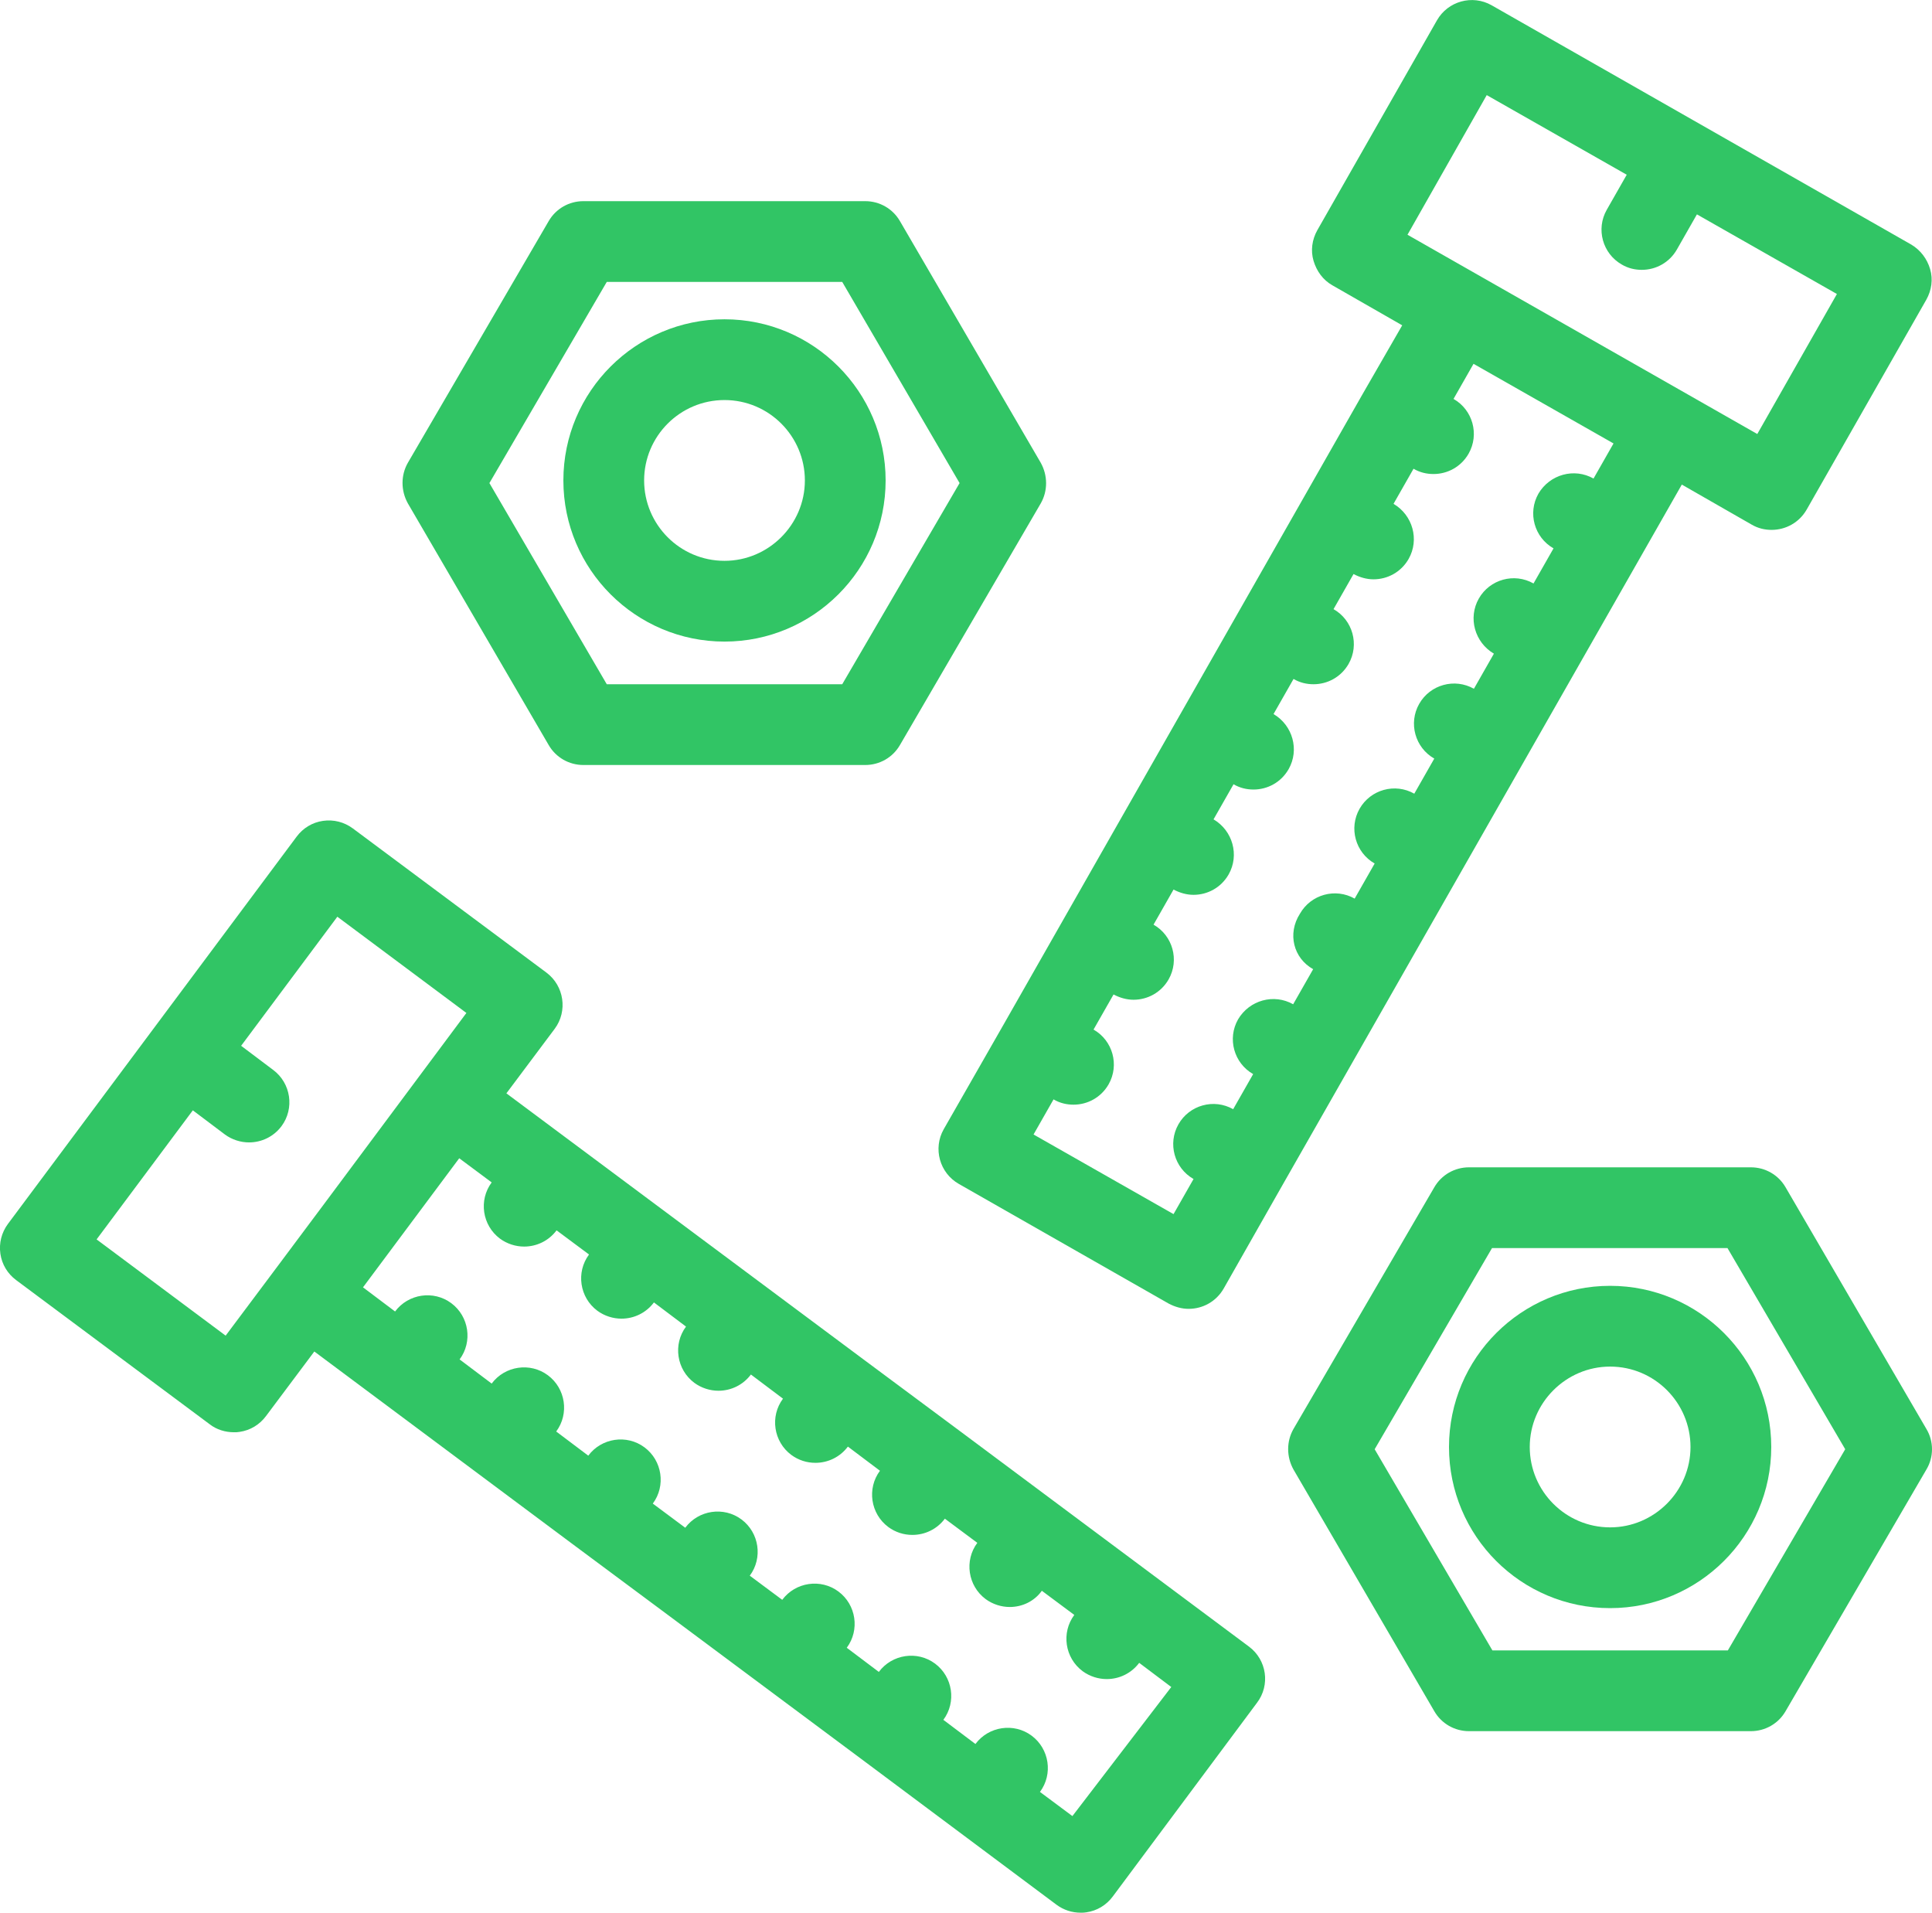
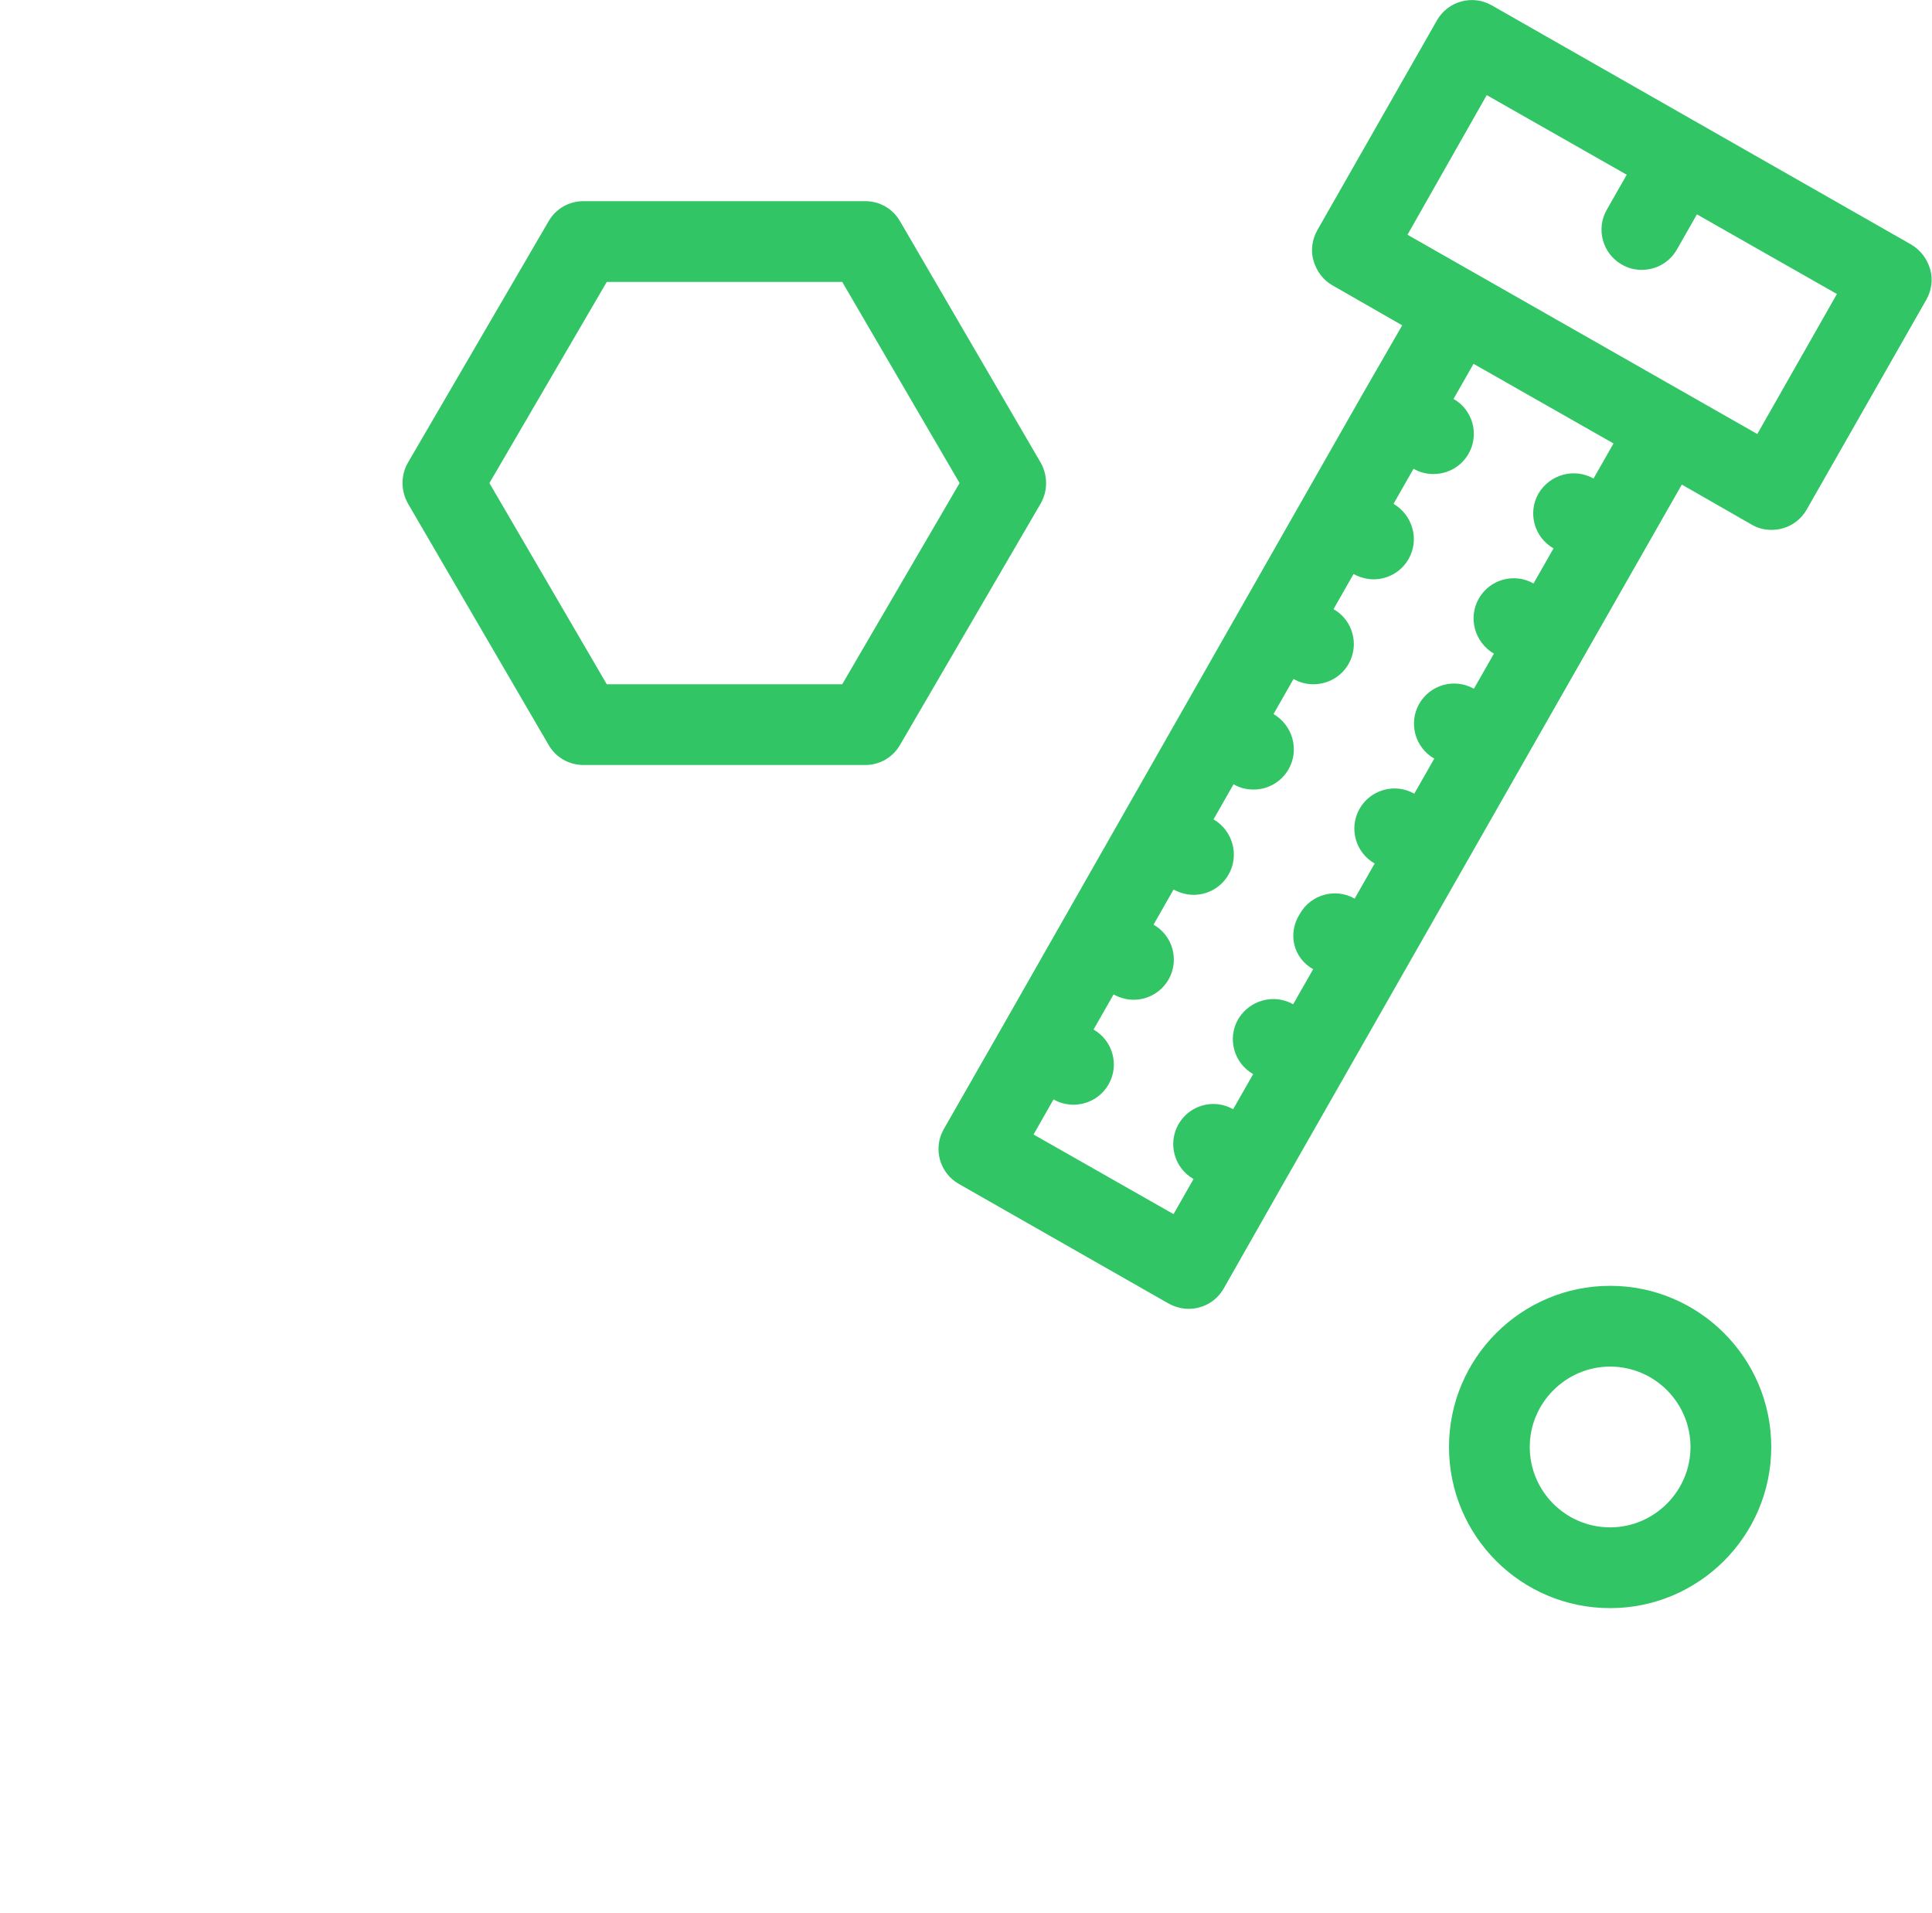
<svg xmlns="http://www.w3.org/2000/svg" version="1.1" id="Capa_1" x="0px" y="0px" viewBox="-240 28 512 506.8" style="enable-background:new -240 28 512 506.8;" xml:space="preserve">
  <style type="text/css">
	.st0{fill:#31C565;}
</style>
  <g>
    <g>
      <g>
-         <path class="st0" d="M270.5,406.6l-37.3-64c-1.9-3.3-5.4-5.3-9.2-5.3h-74.7c-3.8,0-7.3,2-9.2,5.3l-37.3,64     c-1.9,3.3-1.9,7.4,0,10.8l37.3,64c1.9,3.3,5.4,5.3,9.2,5.3H224c3.8,0,7.3-2,9.2-5.3l37.3-64C272.5,414.1,272.5,409.9,270.5,406.6     z M217.9,465.3h-62.4L124.3,412l31.1-53.3h62.4L249,412L217.9,465.3z" />
        <path class="st0" d="M186.7,368.7c-23.5,0-42.7,19.1-42.7,42.7s19.1,42.7,42.7,42.7c23.5,0,42.7-19.1,42.7-42.7     S210.2,368.7,186.7,368.7z M186.7,432.7c-11.8,0-21.3-9.6-21.3-21.3s9.6-21.3,21.3-21.3c11.8,0,21.3,9.6,21.3,21.3     S198.4,432.7,186.7,432.7z" />
        <path class="st0" d="M-94.6,225.4c1.9,3.3,5.4,5.3,9.2,5.3h74.7c3.8,0,7.3-2,9.2-5.3l37.3-64c1.9-3.3,1.9-7.4,0-10.8l-37.3-64     c-1.9-3.3-5.4-5.3-9.2-5.3h-74.7c-3.8,0-7.3,2-9.2,5.3l-37.3,64c-1.9,3.3-1.9,7.4,0,10.8L-94.6,225.4z M-79.2,102.7h62.4     L14.3,156l-31.1,53.3h-62.4l-31.1-53.3L-79.2,102.7z" />
-         <path class="st0" d="M-48,198c23.5,0,42.7-19.1,42.7-42.7c0-23.5-19.1-42.7-42.7-42.7c-23.5,0-42.7,19.1-42.7,42.7     C-90.7,178.9-71.5,198-48,198z M-48,134c11.8,0,21.3,9.6,21.3,21.3s-9.6,21.3-21.3,21.3c-11.8,0-21.3-9.6-21.3-21.3     S-59.8,134-48,134z" />
        <path class="st0" d="M115.9,313.9l31.7-55.6v0l31.7-55.6l26.4-46.3l18.5,10.6c1.7,1,3.5,1.4,5.3,1.4c3.7,0,7.3-1.9,9.3-5.4     l31.7-55.6c1.4-2.5,1.8-5.4,1-8.1c-0.8-2.7-2.5-5-5-6.5L155.3,29.4c-5.1-2.9-11.6-1.1-14.5,4L109.1,89c-1.4,2.5-1.8,5.4-1,8.1     c0.8,2.7,2.5,5.1,5,6.5l18.5,10.6L121,132.6L73.5,216c0,0,0,0,0,0l-47.5,83.4v0l-15.9,27.8c-2.9,5.1-1.1,11.6,4,14.5l55.6,31.7     c1.7,0.9,3.5,1.4,5.3,1.4c3.7,0,7.3-1.9,9.3-5.4l15.8-27.8c0,0,0,0,0,0c0,0,0,0,0,0L115.9,313.9     C115.9,313.9,115.9,313.9,115.9,313.9z M154,53.2l37.1,21.1l-5.3,9.3c-2.9,5.1-1.1,11.6,4,14.5c1.7,1,3.5,1.4,5.3,1.4     c3.7,0,7.3-1.9,9.3-5.4l5.3-9.3l37.1,21.1l-21.1,37.1l-92.7-52.8L154,53.2z M108,284.8l-5.3,9.3c-5.1-2.9-11.6-1.1-14.6,4     c-2.9,5.1-1.1,11.6,4,14.5l-5.3,9.3c-5.1-2.9-11.6-1.1-14.5,4c-2.9,5.1-1.1,11.6,4,14.5l-5.3,9.3l-37.1-21.1l5.3-9.3     c1.7,1,3.5,1.4,5.3,1.4c3.7,0,7.3-1.9,9.3-5.4c2.9-5.1,1.1-11.6-4-14.5l5.3-9.3c1.7,0.9,3.5,1.4,5.3,1.4c3.7,0,7.3-1.9,9.3-5.4     c2.9-5.1,1.1-11.6-4-14.5l5.3-9.3c1.7,0.9,3.5,1.4,5.3,1.4c3.7,0,7.3-1.9,9.3-5.4c2.9-5.1,1.1-11.6-4-14.6l5.3-9.3     c1.7,1,3.5,1.4,5.3,1.4c3.7,0,7.3-1.9,9.3-5.4c2.9-5.1,1.1-11.6-4-14.6l5.3-9.3c1.7,1,3.5,1.4,5.3,1.4c3.7,0,7.3-1.9,9.3-5.4     c2.9-5.1,1.1-11.6-4-14.5l5.3-9.3c1.7,0.9,3.5,1.4,5.3,1.4c3.7,0,7.3-1.9,9.3-5.4c2.9-5.1,1.1-11.6-4-14.6l5.3-9.3     c1.7,1,3.5,1.4,5.3,1.4c3.7,0,7.3-1.9,9.3-5.4c2.9-5.1,1.1-11.6-4-14.5l5.3-9.3l37.1,21.1l-5.3,9.3c-5.1-2.9-11.6-1.1-14.6,4     c-2.9,5.1-1.1,11.6,4,14.5l-5.3,9.3v0c-5.1-2.9-11.6-1.1-14.5,4c-2.9,5.1-1.1,11.6,4,14.6l-5.3,9.3c-5.1-2.9-11.6-1.1-14.5,4     c-2.9,5.1-1.1,11.6,4,14.5l-5.3,9.3c-5.1-2.9-11.6-1.1-14.5,4c-2.9,5.1-1.1,11.6,4,14.5l-5.3,9.3c-5.1-2.9-11.6-1.1-14.5,4     C101.1,275.4,102.8,281.9,108,284.8z" />
-         <path class="st0" d="M91,464.3l-77-57.4l-25.7-19.1l0,0l-94.1-70.1l12.8-17.1c3.5-4.7,2.5-11.4-2.2-14.9l-51.3-38.2     c-2.3-1.7-5.1-2.4-7.9-2c-2.8,0.4-5.3,1.9-7,4.2l-76.5,102.6c-1.7,2.3-2.4,5.1-2,7.9c0.4,2.8,1.9,5.3,4.2,7l51.3,38.2     c1.8,1.4,4.1,2.1,6.4,2.1c0.5,0,1,0,1.5-0.1c2.8-0.4,5.3-1.9,7-4.2l12.8-17.1l68.4,51l25.7,19.1l51.3,38.2c0,0,0,0,0,0L40,532.7     c1.9,1.4,4.1,2.1,6.4,2.1c0.5,0,1,0,1.5-0.1c2.8-0.4,5.3-1.9,7-4.2l38.2-51.3C96.7,474.5,95.7,467.8,91,464.3z M-167.4,364.8     l-12.8,17.1l-34.2-25.5l25.5-34.2l8.5,6.4c1.9,1.4,4.2,2.1,6.4,2.1c3.3,0,6.5-1.5,8.6-4.3c3.5-4.7,2.5-11.4-2.2-14.9l-8.5-6.4     l25.5-34.2l34.2,25.5l-38,51L-167.4,364.8z M44.2,509.2l-8.6-6.4c3.5-4.7,2.5-11.4-2.2-14.9c-4.7-3.5-11.4-2.5-14.9,2.2l-8.5-6.4     c3.5-4.7,2.5-11.4-2.2-14.9c-4.7-3.5-11.4-2.5-14.9,2.2l-8.5-6.4c3.5-4.7,2.5-11.4-2.2-14.9s-11.4-2.5-14.9,2.2l-8.6-6.4     c3.5-4.7,2.5-11.4-2.2-14.9c-4.7-3.5-11.4-2.5-14.9,2.2l-8.6-6.4c3.5-4.7,2.5-11.4-2.2-14.9c-4.7-3.5-11.4-2.5-14.9,2.2l-8.5-6.4     c3.5-4.7,2.5-11.4-2.2-14.9c-4.7-3.5-11.4-2.5-14.9,2.2l-8.5-6.4c3.5-4.7,2.5-11.4-2.2-14.9c-4.7-3.5-11.4-2.5-14.9,2.2l-8.5-6.4     l25.5-34.2l8.6,6.4c-3.5,4.7-2.5,11.4,2.2,14.9c1.9,1.4,4.2,2.1,6.4,2.1c3.3,0,6.5-1.5,8.6-4.3l8.6,6.4     c-3.5,4.7-2.5,11.4,2.2,14.9c1.9,1.4,4.2,2.1,6.4,2.1c3.3,0,6.5-1.5,8.6-4.3l8.5,6.4c-3.5,4.7-2.5,11.4,2.2,14.9     c1.9,1.4,4.2,2.1,6.4,2.1c3.3,0,6.5-1.5,8.6-4.3v0l8.5,6.4c-3.5,4.7-2.5,11.4,2.2,14.9c1.9,1.4,4.1,2.1,6.4,2.1     c3.3,0,6.5-1.5,8.6-4.3l8.5,6.4c-3.5,4.7-2.5,11.4,2.2,14.9c1.9,1.4,4.1,2.1,6.4,2.1c3.3,0,6.5-1.5,8.6-4.3l8.6,6.4     c-3.5,4.7-2.5,11.4,2.2,14.9c1.9,1.4,4.2,2.1,6.4,2.1c3.3,0,6.5-1.5,8.5-4.3l8.6,6.4c-3.5,4.7-2.5,11.4,2.2,14.9     c1.9,1.4,4.2,2.1,6.4,2.1c3.3,0,6.5-1.5,8.6-4.3l8.5,6.4L44.2,509.2z" />
      </g>
    </g>
  </g>
</svg>